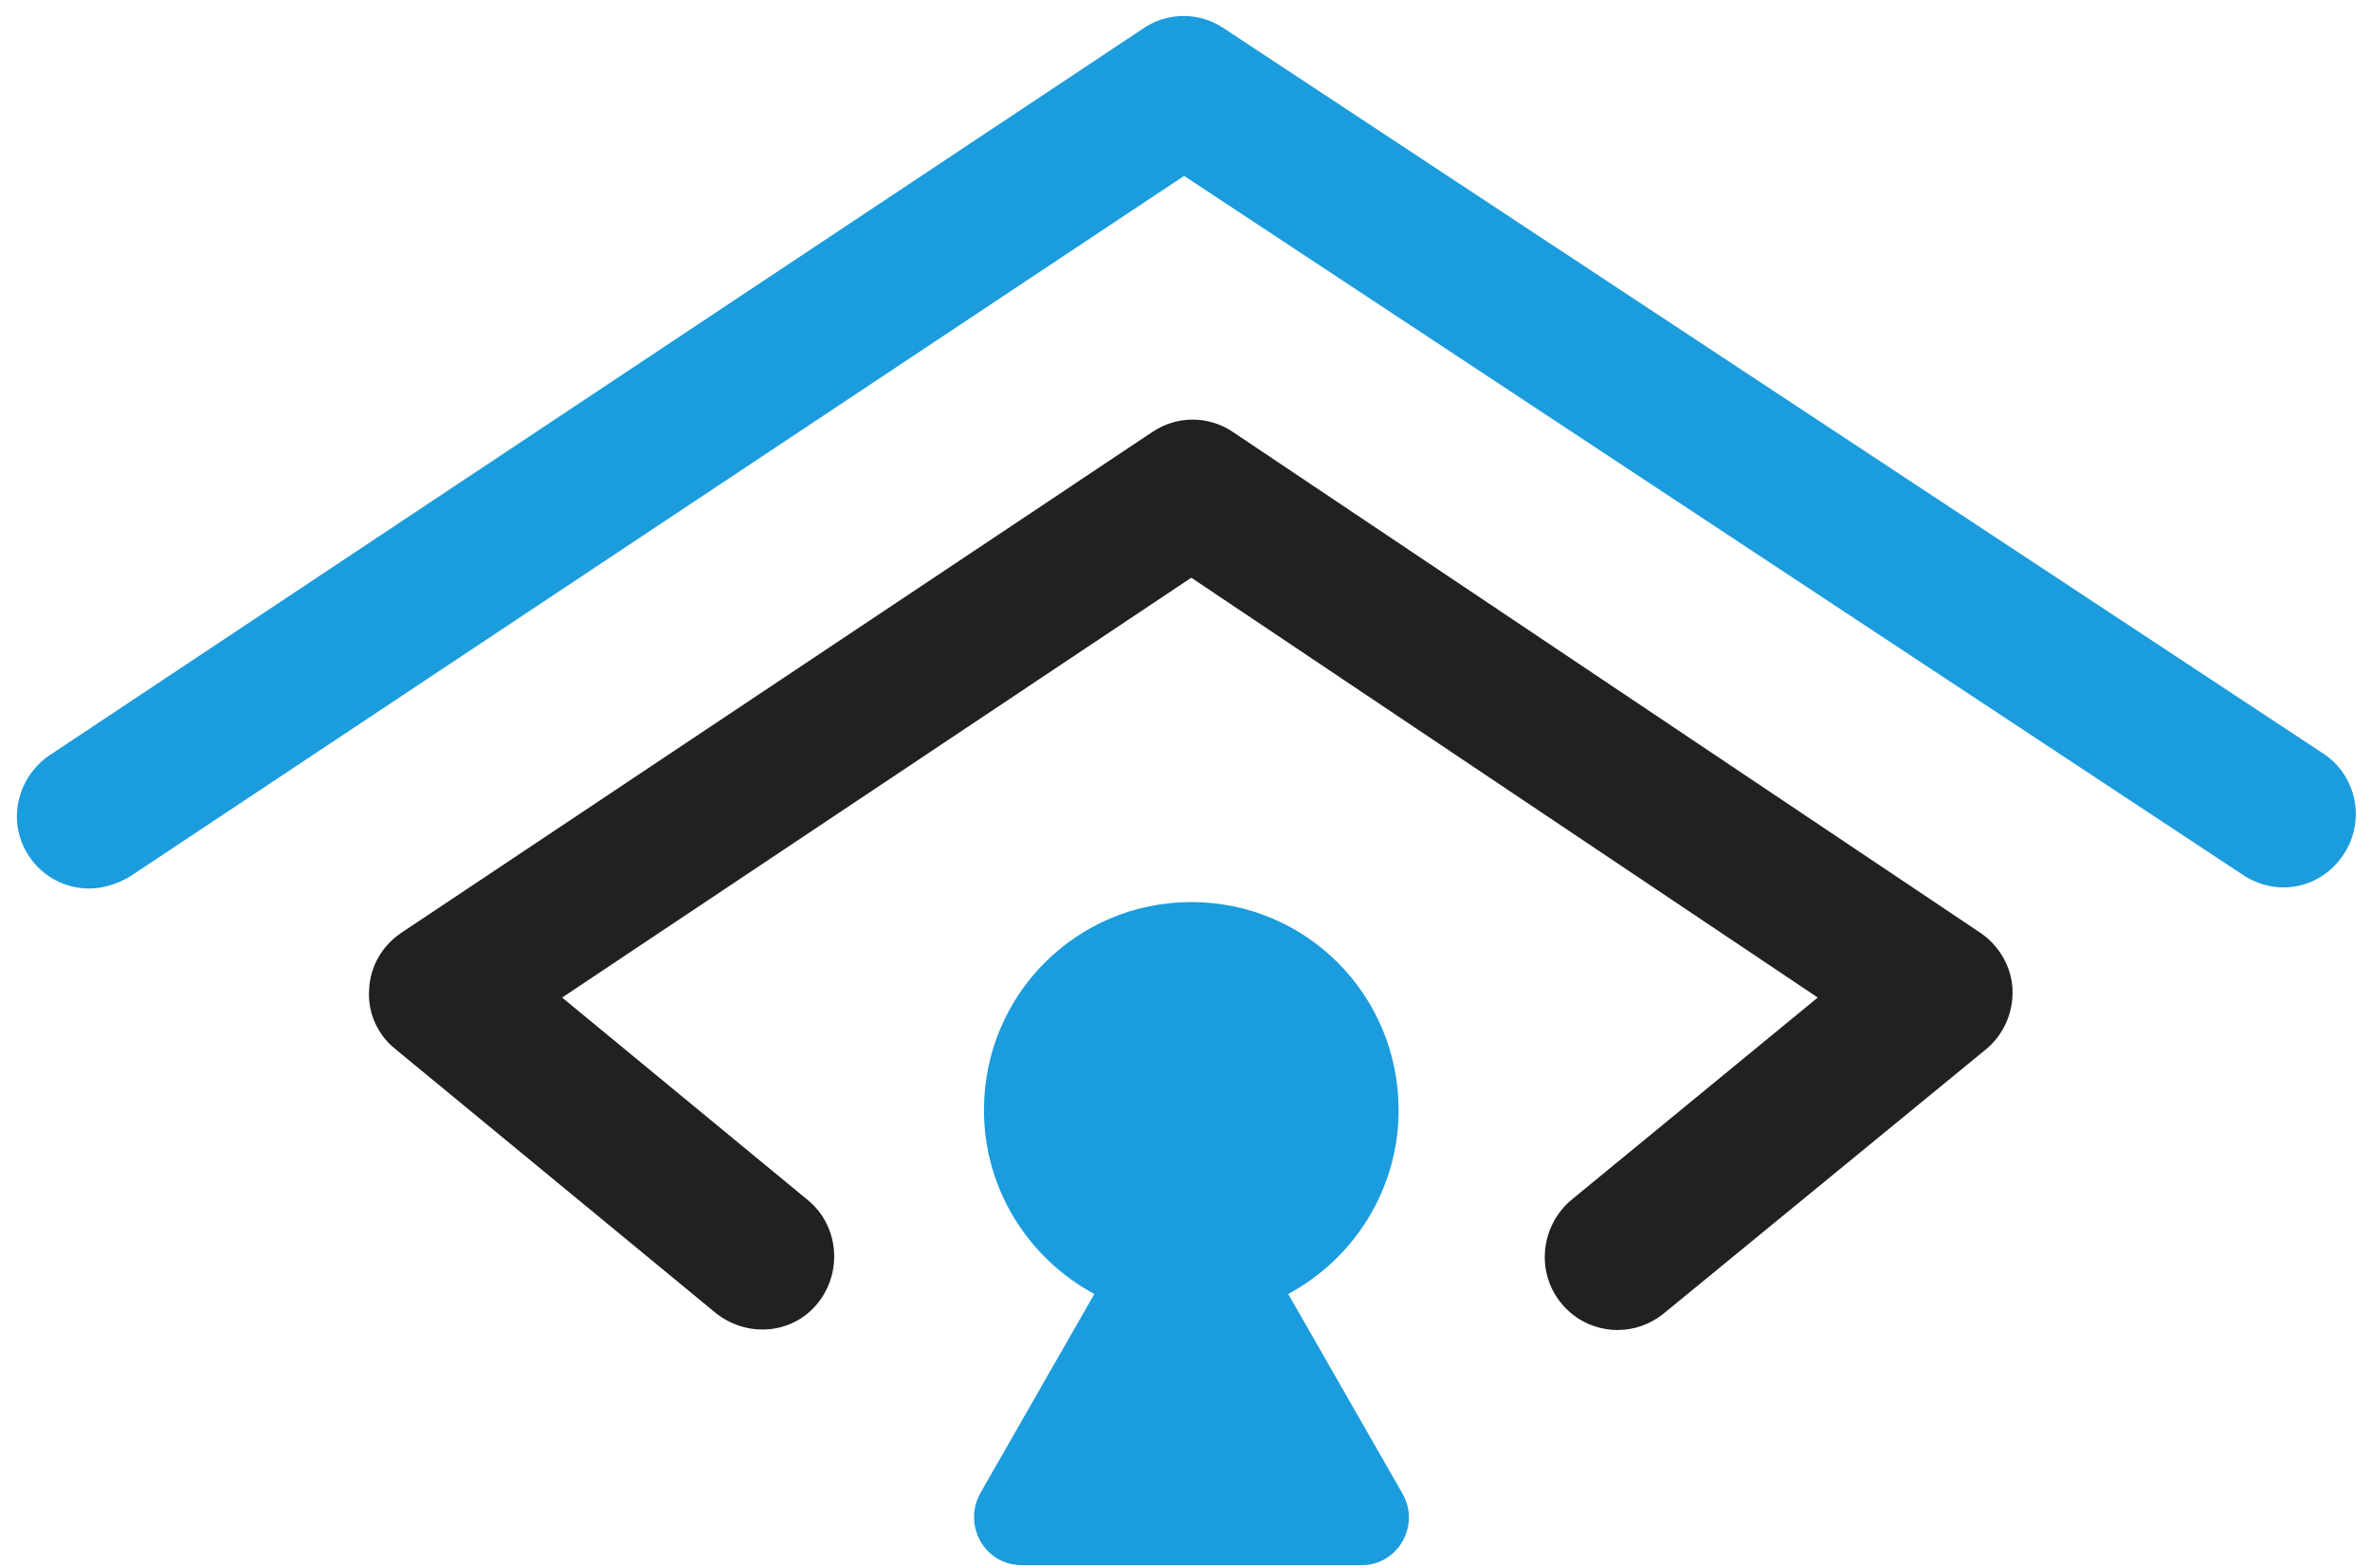
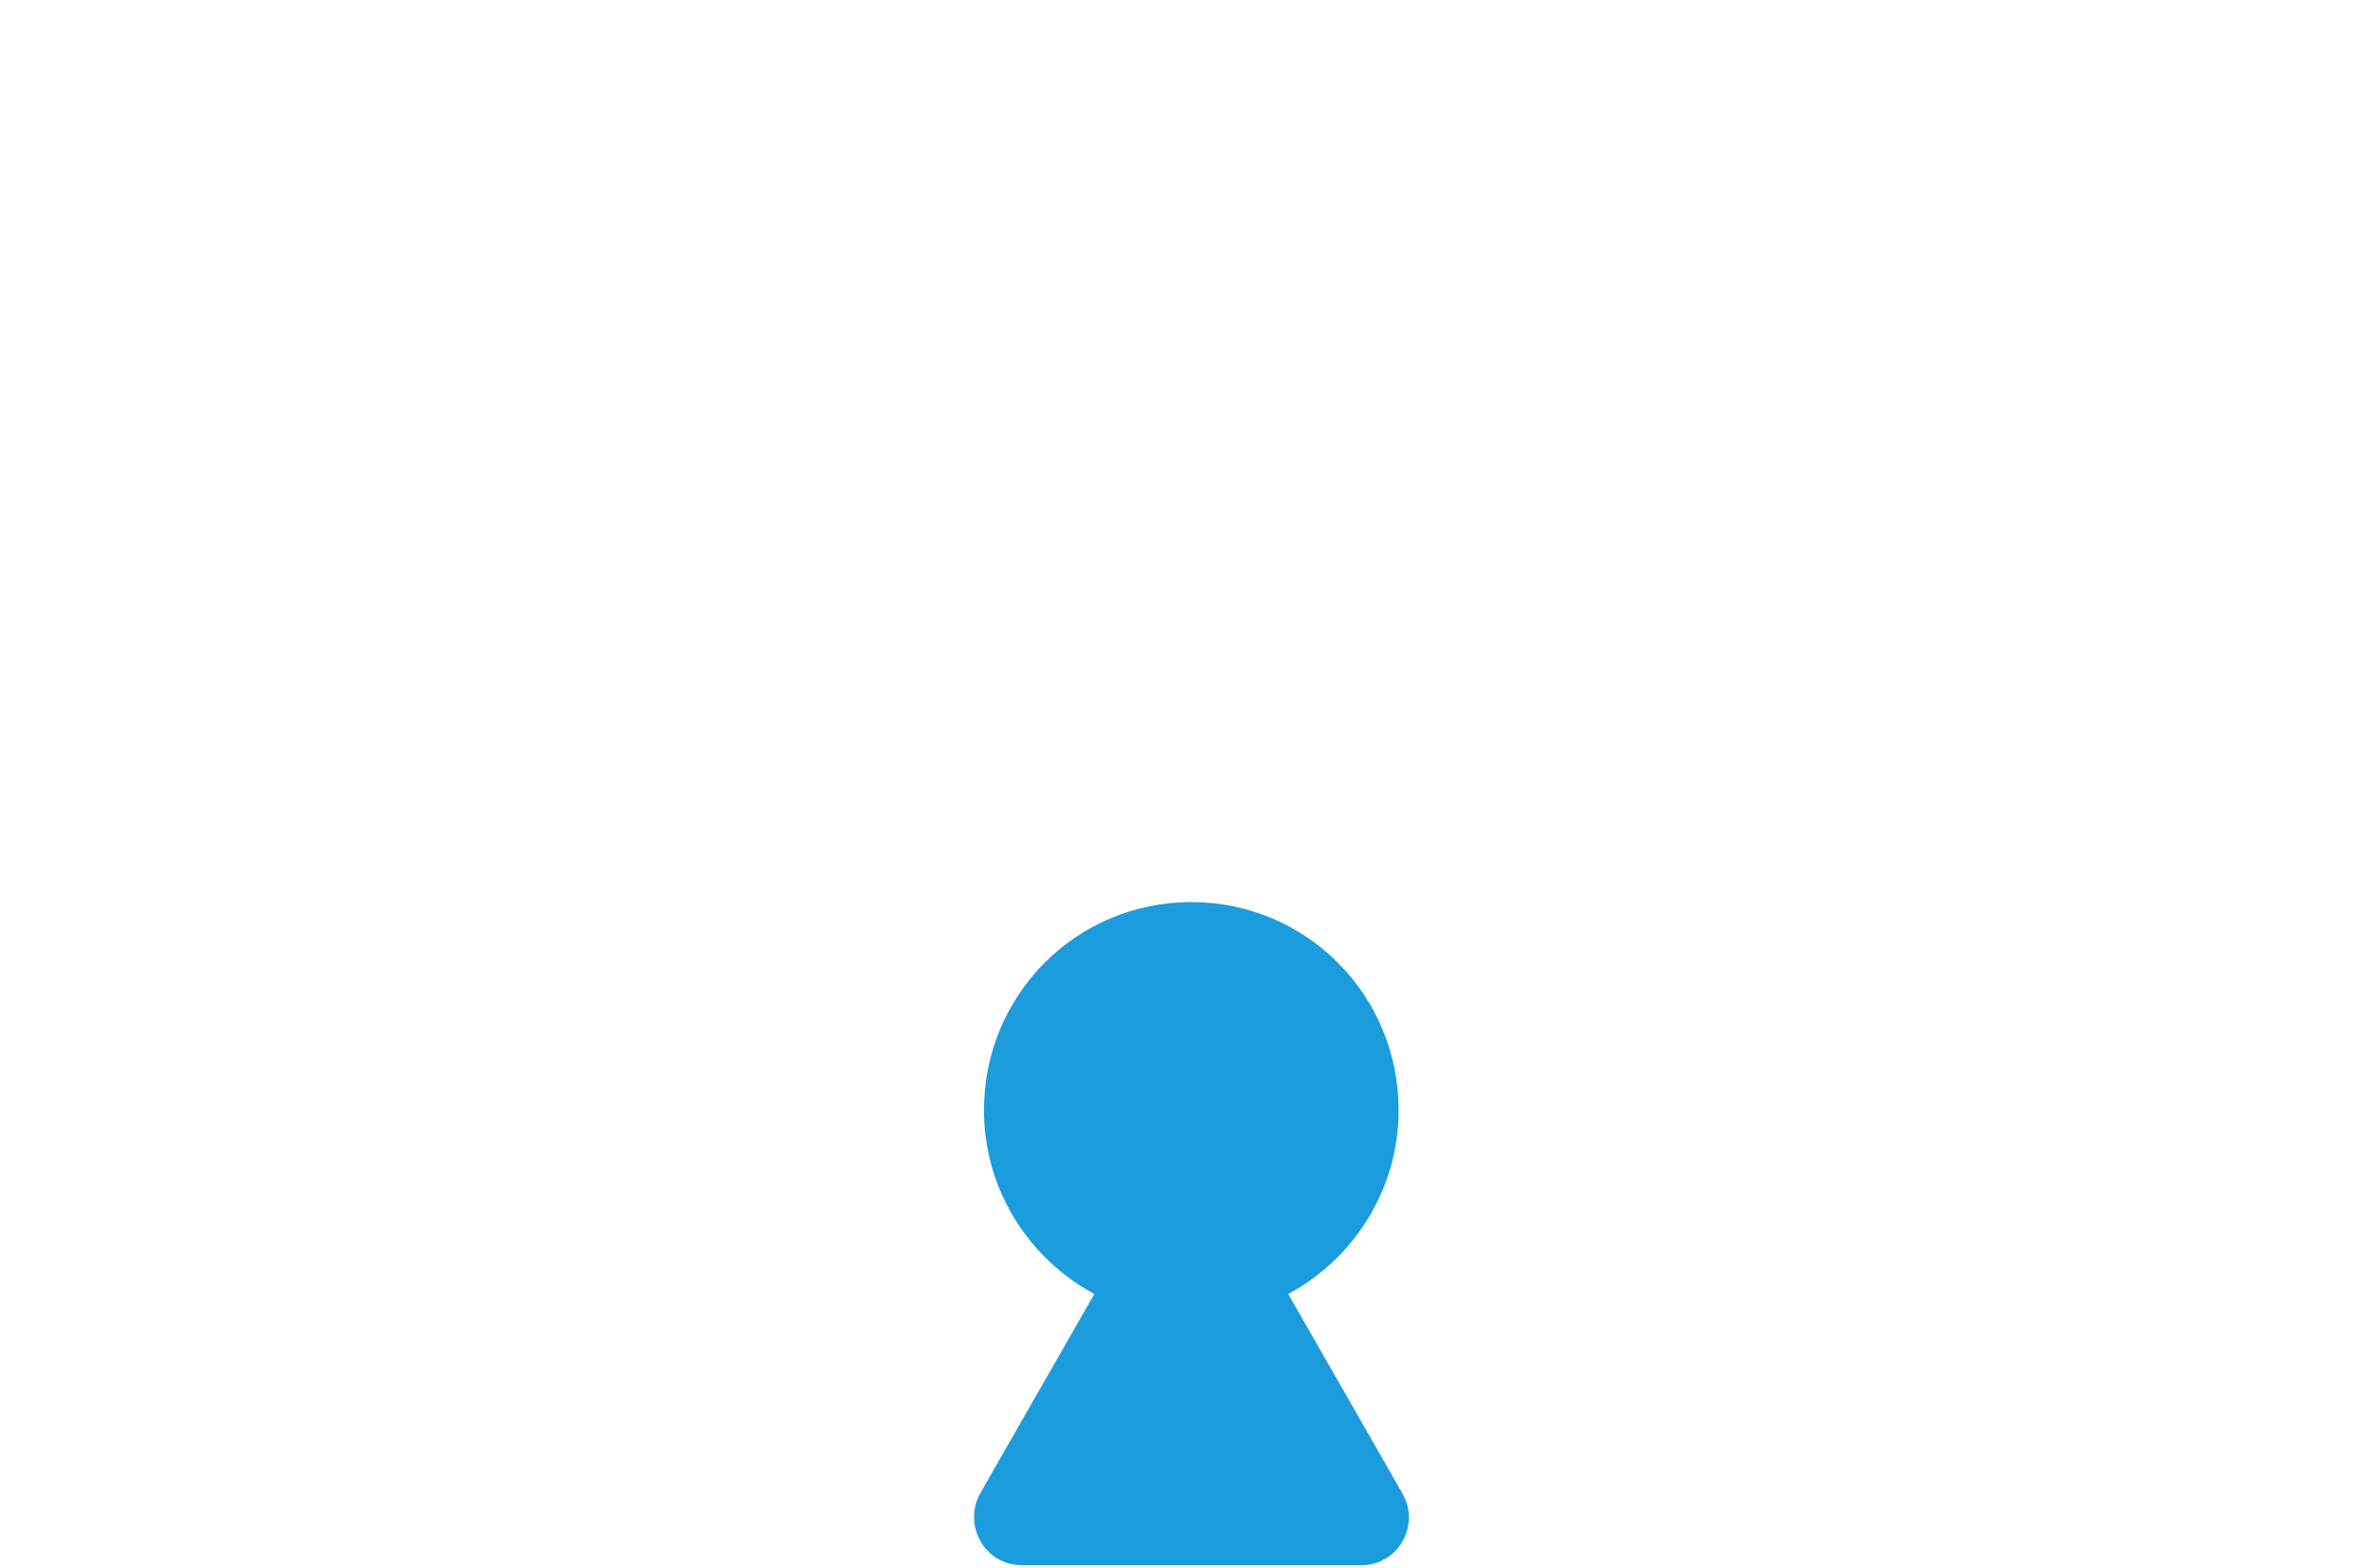
<svg xmlns="http://www.w3.org/2000/svg" width="130" height="86" viewBox="0 0 130 86" fill="none">
-   <path d="M88.729 72.953C87.597 72.953 86.415 72.459 85.628 71.471C84.249 69.791 84.495 67.27 86.169 65.837L99.708 54.718L65.345 31.689L30.834 54.718L44.323 65.837C45.997 67.221 46.243 69.741 44.865 71.471C43.486 73.201 40.975 73.398 39.252 72.014L21.677 57.535C20.692 56.744 20.151 55.509 20.249 54.273C20.299 52.988 20.988 51.852 22.021 51.16L63.228 23.683C64.557 22.794 66.28 22.794 67.609 23.683L108.618 51.16C109.652 51.852 110.342 53.038 110.391 54.273C110.44 55.558 109.898 56.744 108.963 57.535L91.24 72.064C90.501 72.657 89.615 72.953 88.729 72.953Z" fill="#212121" />
  <path d="M76.914 81.898L70.662 70.977C74.255 69.049 76.717 65.244 76.717 60.895C76.717 54.57 71.646 49.48 65.345 49.48C59.043 49.48 53.972 54.57 53.972 60.895C53.972 65.244 56.434 69.049 60.028 70.977L53.775 81.898C52.791 83.677 54.022 85.852 56.04 85.852H74.698C76.668 85.852 77.948 83.677 76.914 81.898Z" fill="#1B9CDD" />
-   <path d="M4.889 48.738C3.609 48.738 2.329 48.096 1.591 46.959C0.36 45.131 0.902 42.66 2.723 41.424L62.735 1.544C64.065 0.654 65.788 0.654 67.117 1.544L127.425 41.326C129.246 42.512 129.788 44.983 128.557 46.861C127.326 48.738 124.914 49.233 123.043 47.997L64.951 9.648L7.105 48.096C6.415 48.491 5.628 48.738 4.889 48.738Z" fill="#1B9CDD" />
</svg>